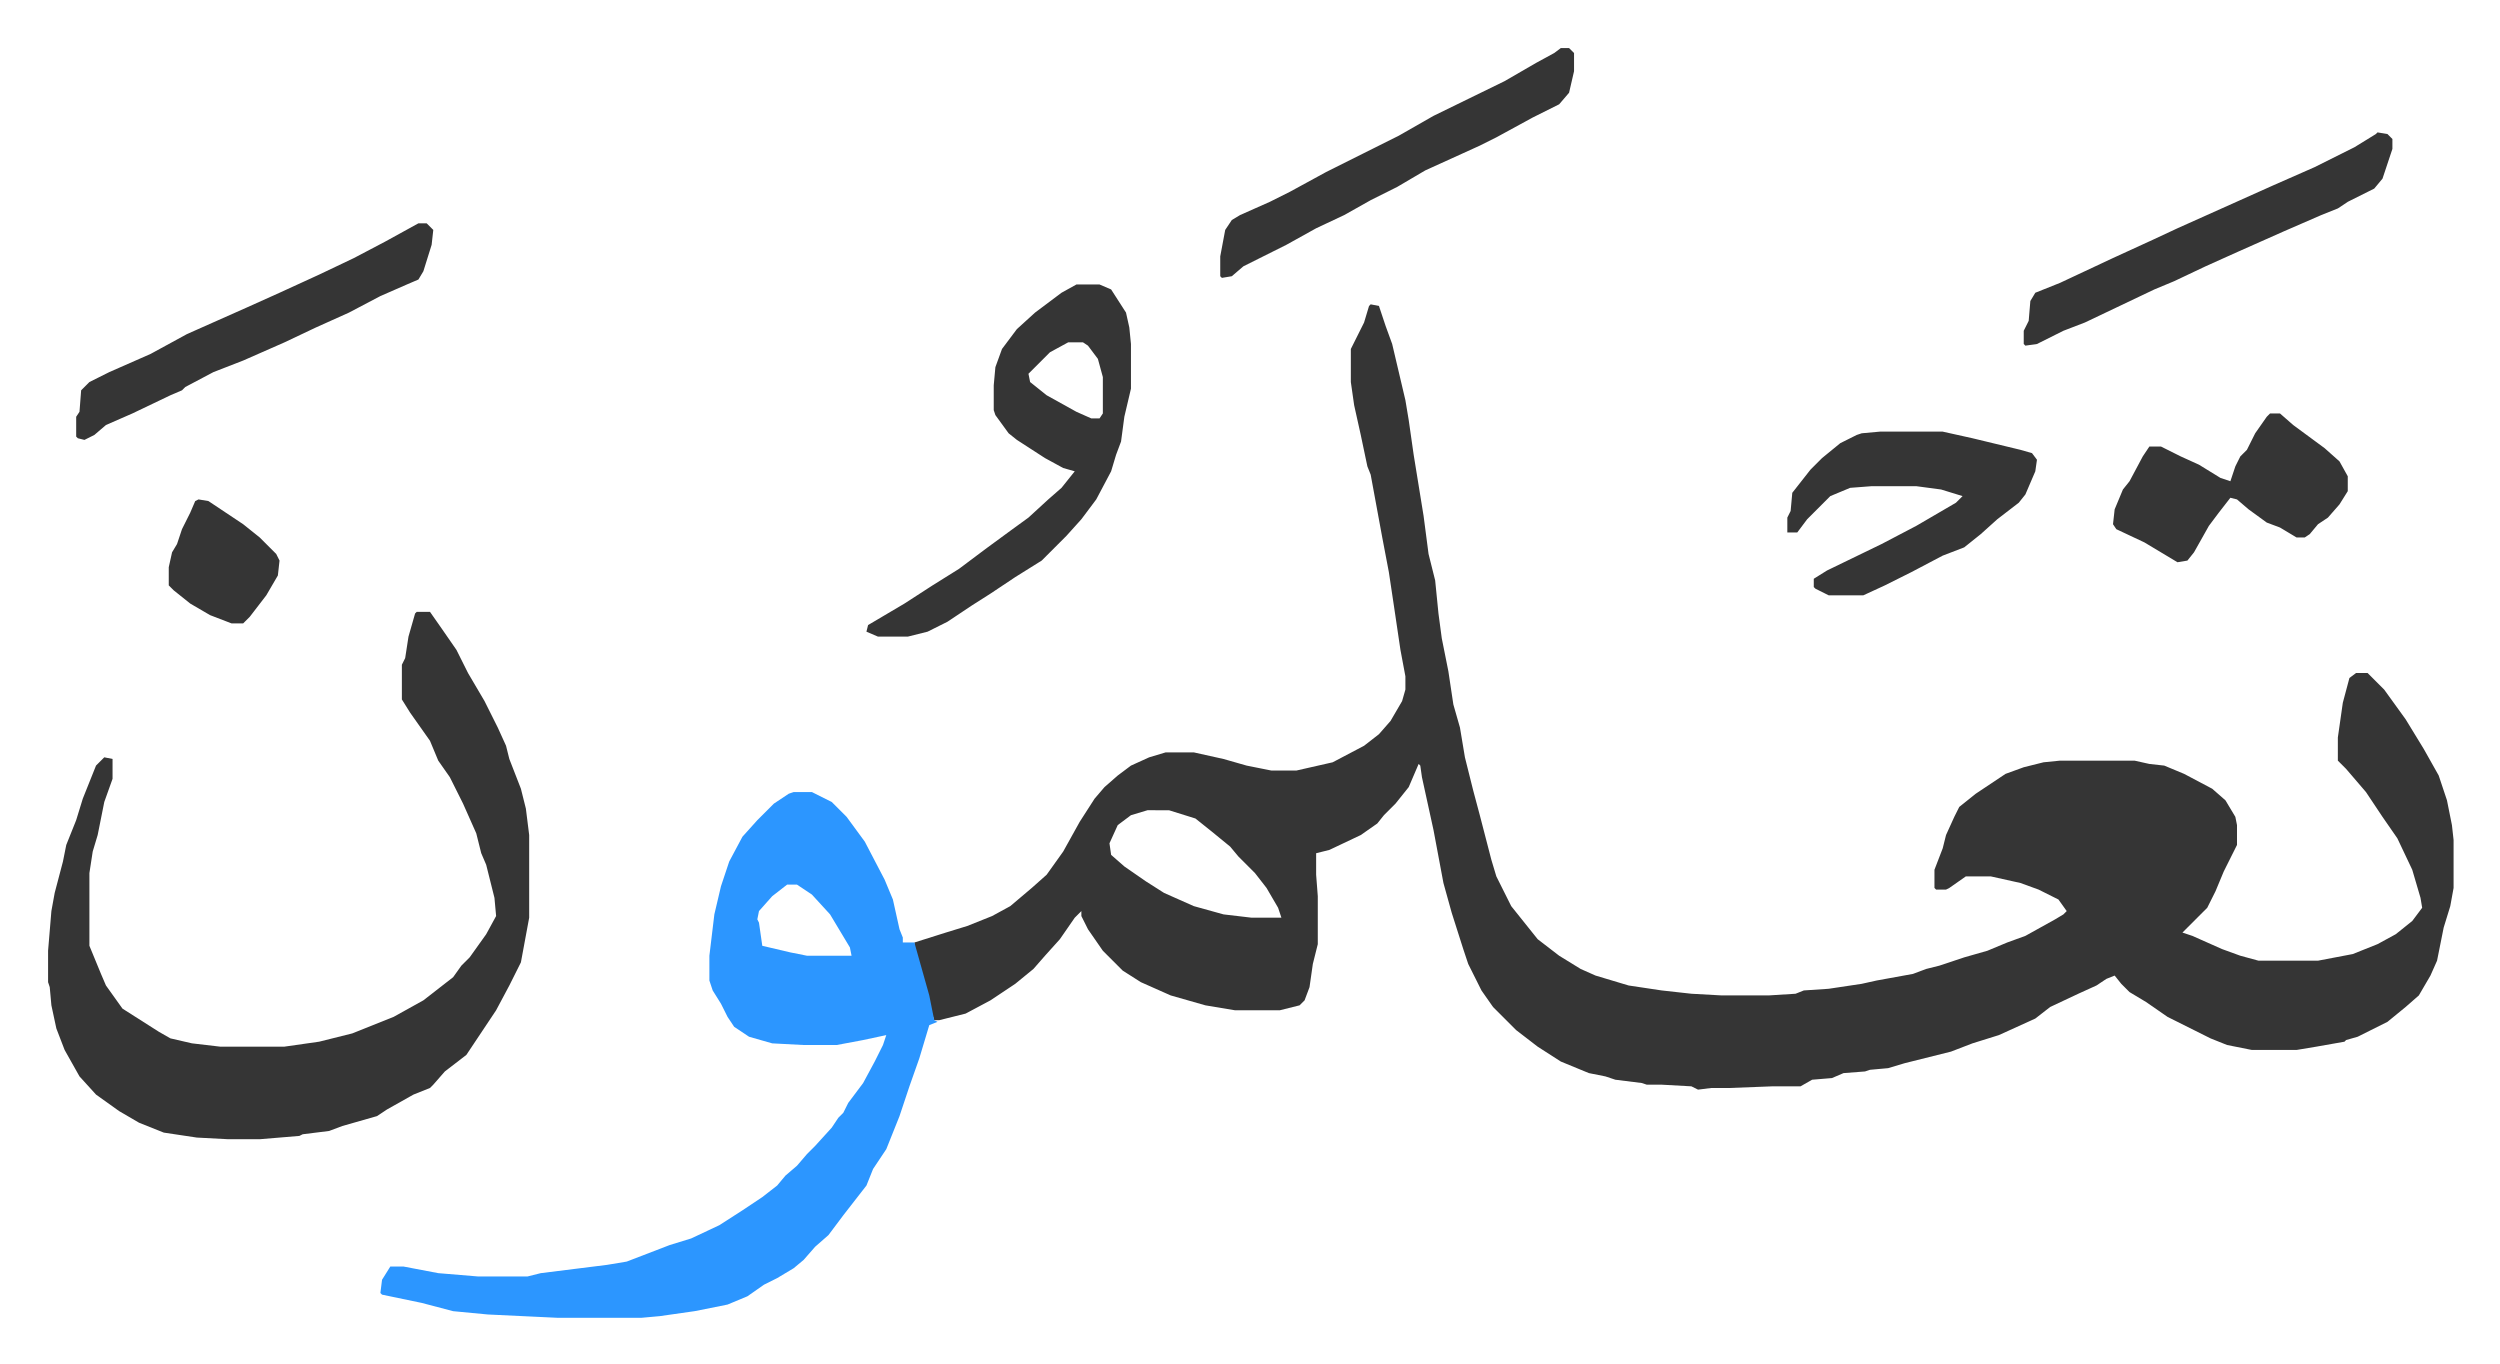
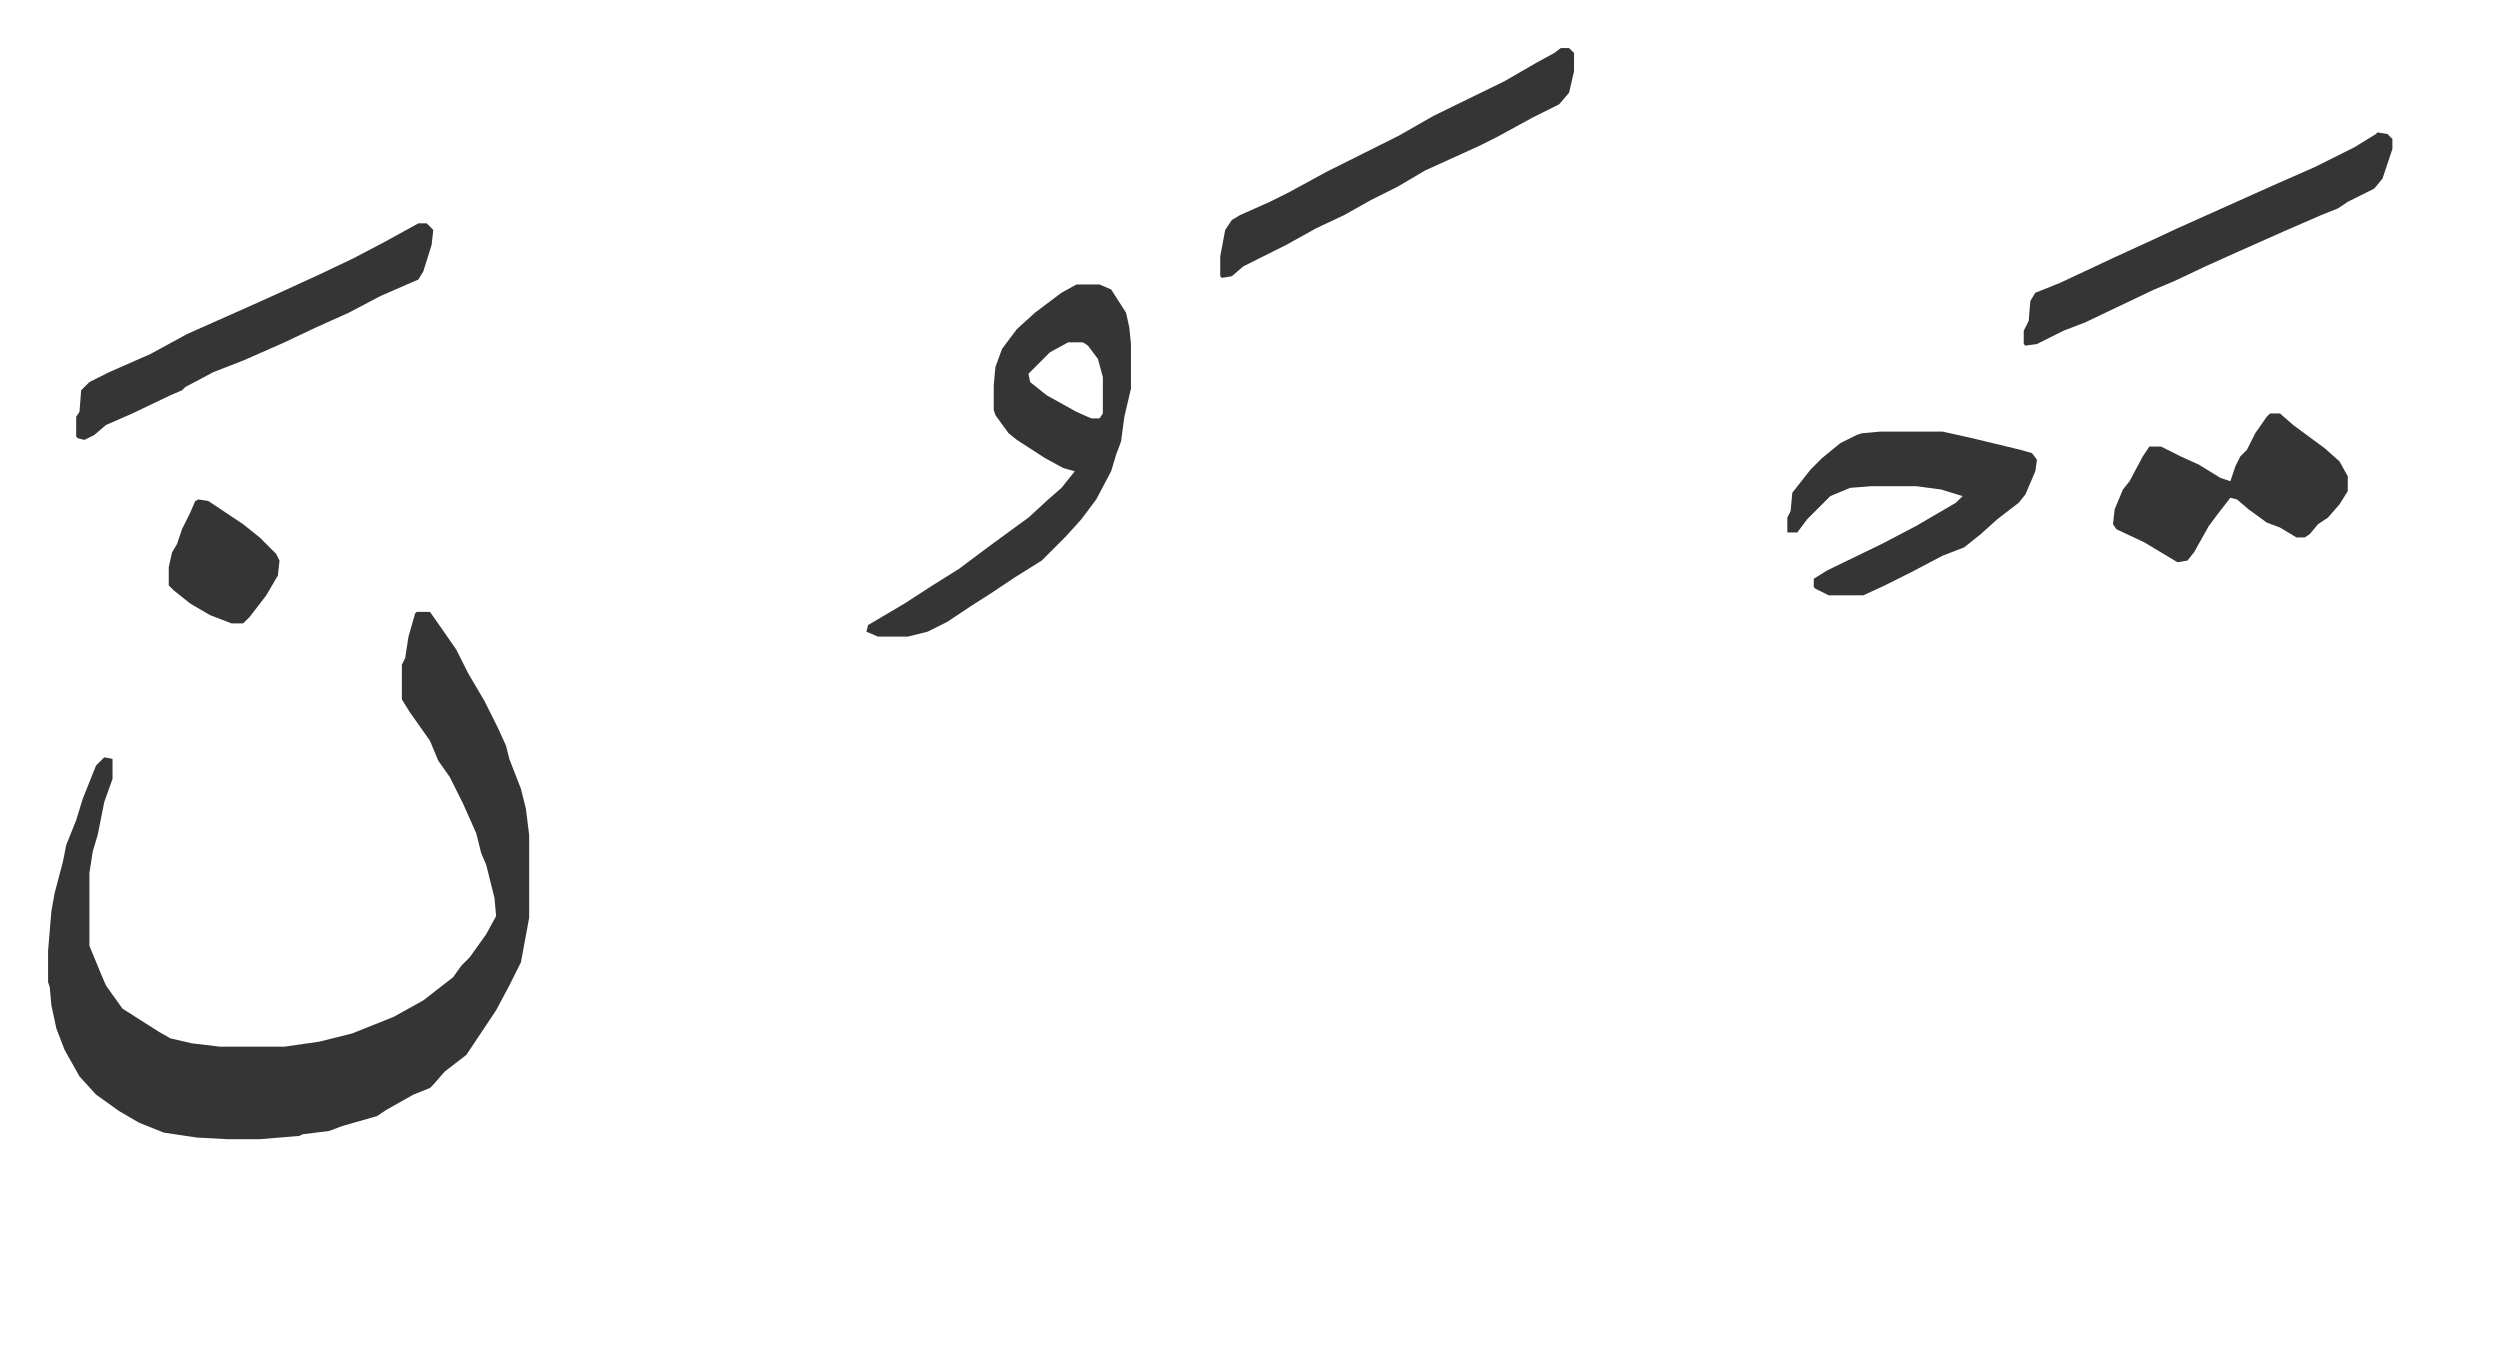
<svg xmlns="http://www.w3.org/2000/svg" role="img" viewBox="-29.08 351.92 1512.16 825.16">
-   <path fill="#353535" id="rule_normal" d="M800 536l5 1 4 12 4 11 4 17 4 17 2 12 3 21 6 37 3 23 4 16 2 20 2 15 4 20 3 20 4 14 3 18 5 20 4 15 7 27 3 10 4 8 5 10 8 10 8 10 13 10 13 8 9 4 20 6 20 3 18 2 18 1h29l16-1 5-2 15-1 20-3 9-2 22-4 8-3 8-2 15-5 14-4 12-5 11-4 18-10 5-3 2-2-5-7-12-6-11-4-18-4h-15l-10 7-2 1h-6l-1-1v-11l5-13 2-8 5-11 3-6 10-8 18-12 11-4 12-3 10-1h45l9 2 9 1 12 5 17 9 8 7 6 10 1 5v12l-8 16-5 12-5 10-11 11-4 4 6 2 18 8 11 4 11 3h36l21-4 15-6 11-6 10-8 6-8-1-6-5-17-9-19-9-13-10-15-12-14-5-5v-14l3-21 4-15 4-3h7l10 10 13 18 11 18 9 16 5 15 3 15 1 9v29l-2 11-4 13-4 20-4 9-7 12-8 7-11 9-18 9-7 2-1 1-17 3-12 2h-27l-15-3-10-4-10-5-16-8-13-9-10-6-5-5-4-5-5 2-6 4-11 5-17 8-9 7-22 10-16 5-13 5-28 7-10 3-11 1-3 1-13 1-7 3-12 1-7 4h-17l-26 1h-11l-8 1-4-2-18-1h-9l-3-1-16-2-6-2-10-2-17-7-14-9-13-10-14-14-7-10-8-16-3-9-7-22-5-18-6-32-7-32-1-7-1-1-6 14-8 10-7 7-4 5-10 7-19 9-8 2v13l1 13v29l-3 12-2 14-3 8-3 3-12 3h-27l-18-3-21-6-18-8-11-7-12-12-9-13-4-8v-3l-4 4-9 13-9 10-7 8-11 9-15 10-15 8-16 4h-3l-3-9-5-21-4-13v-4l19-6 13-4 15-6 11-6 13-11 9-8 10-14 10-18 9-14 6-7 8-7 8-6 11-5 10-3h17l18 4 14 4 15 3h15l22-5 19-10 9-7 7-8 7-12 2-7v-8l-3-16-4-27-3-20-4-21-7-38-2-5-4-19-4-18-2-14v-20l8-16 3-10zM665 842l-10 3-8 6-5 11 1 7 8 7 13 9 11 7 18 8 18 5 17 2h18l-2-6-7-12-7-9-10-10-5-6-11-9-10-8-16-5z" />
-   <path fill="#2c96ff" id="rule_madd_permissible_2_4_6" d="M451 831h11l12 6 9 9 11 15 12 23 5 12 4 18 2 5v3h7l9 32 3 15 2 1-5 2-6 20-6 17-6 18-8 20-8 12-4 10-7 9-7 9-9 12-8 7-7 8-6 5-10 6-8 4-10 7-12 5-20 4-21 3-11 1h-51l-42-2-21-2-19-5-24-5-1-1 1-8 5-8h8l21 4 24 2h30l8-2 40-5 12-2 26-10 13-4 17-8 14-9 12-8 9-7 5-6 7-6 6-7 5-5 10-11 4-6 3-3 3-6 9-12 7-13 5-10 2-6-14 3-16 3h-20l-19-1-14-4-9-6-4-6-4-8-5-8-2-6v-15l3-25 4-17 5-15 8-15 9-10 10-10 9-6zm-4 56l-9 7-8 9-1 5 1 2 2 14 17 4 10 2h27l-1-5-12-20-11-12-9-6z" />
  <path fill="#353535" id="rule_normal" d="M223 722h8l7 10 9 13 7 14 10 17 8 16 5 11 2 8 7 18 3 12 2 16v50l-5 27-7 14-8 15-6 9-12 18-13 10-7 8-2 2-10 4-16 9-6 4-21 6-8 3-16 2-2 1-24 2h-19l-19-1-20-3-15-6-12-7-14-10-10-11-9-16-5-13-3-14-1-11-1-3v-19l2-24 2-11 5-19 2-10 6-15 4-13 8-20 5-5 5 1v12l-5 14-4 20-3 10-2 13v44l7 17 3 7 10 14 11 7 11 7 7 4 13 3 17 2h39l21-3 20-5 25-10 18-10 9-7 9-7 5-7 5-5 10-14 6-11-1-11-5-20-3-7-3-12-8-18-8-16-7-10-5-12-12-17-5-8v-21l2-4 2-13 4-14zm399-198h14l7 3 9 14 2 9 1 10v27l-4 17-2 15-3 8-3 10-9 17-9 12-9 10-15 15-16 10-15 10-11 7-15 10-12 6-12 3h-18l-7-3 1-4 22-13 17-11 16-10 16-12 15-11 11-8 12-11 8-7 8-10-7-2-11-6-17-11-5-4-8-11-1-3v-15l1-11 4-11 9-12 11-10 16-12zm-5 35l-11 6-13 13 1 5 10 8 18 10 9 4h5l2-3v-22l-3-11-6-8-3-2zm491 54h38l18 4 29 7 7 2 3 4-1 7-6 14-4 5-13 10-10 9-10 8-13 5-19 10-16 8-13 6h-21l-8-4-1-1v-5l8-5 33-16 21-11 24-14 4-4-13-4-15-2h-27l-13 1-12 5-14 14-6 8h-6v-9l2-4 1-11 11-14 7-7 11-9 10-5 3-1zm301-181l6 1 3 3v6l-6 18-5 6-16 8-6 4-10 4-23 10-27 12-20 9-19 9-12 5-21 10-21 10-13 5-16 8-7 1-1-1v-8l3-6 1-12 3-5 15-6 32-15 24-11 15-7 29-13 29-13 25-11 24-12 13-8zM224 487h5l4 4-1 9-5 16-3 5-7 3-16 7-19 10-20 9-19 9-25 11-18 7-17 9-2 2-7 3-23 11-16 7-7 6-6 3-4-1-1-1v-12l2-3 1-13 5-5 12-6 25-11 22-12 36-16 20-9 24-11 21-10 19-10zm1120 115h6l8 7 19 14 9 8 5 9v9l-5 8-7 8-6 4-5 6-3 2h-5l-10-6-8-3-11-8-7-6-4-1-7 9-6 8-9 16-4 5-6 1-10-6-10-6-17-8-2-3 1-9 5-12 4-5 8-15 4-6h7l12 6 11 5 13 8 6 2 3-9 3-6 4-4 5-10 7-10zM915 381h5l3 3v11l-3 13-6 7-16 8-22 12-10 5-11 5-22 10-17 10-16 8-16 9-17 8-18 10-26 13-7 6-6 1-1-1v-12l3-16 4-6 5-3 18-8 12-6 22-12 44-22 21-12 43-21 19-11 11-6zM91 654l6 1 21 14 10 8 10 10 2 4-1 9-7 12-10 13-4 4h-7l-13-5-12-7-10-8-3-3v-11l2-9 3-5 3-9 5-10 3-7z" />
</svg>